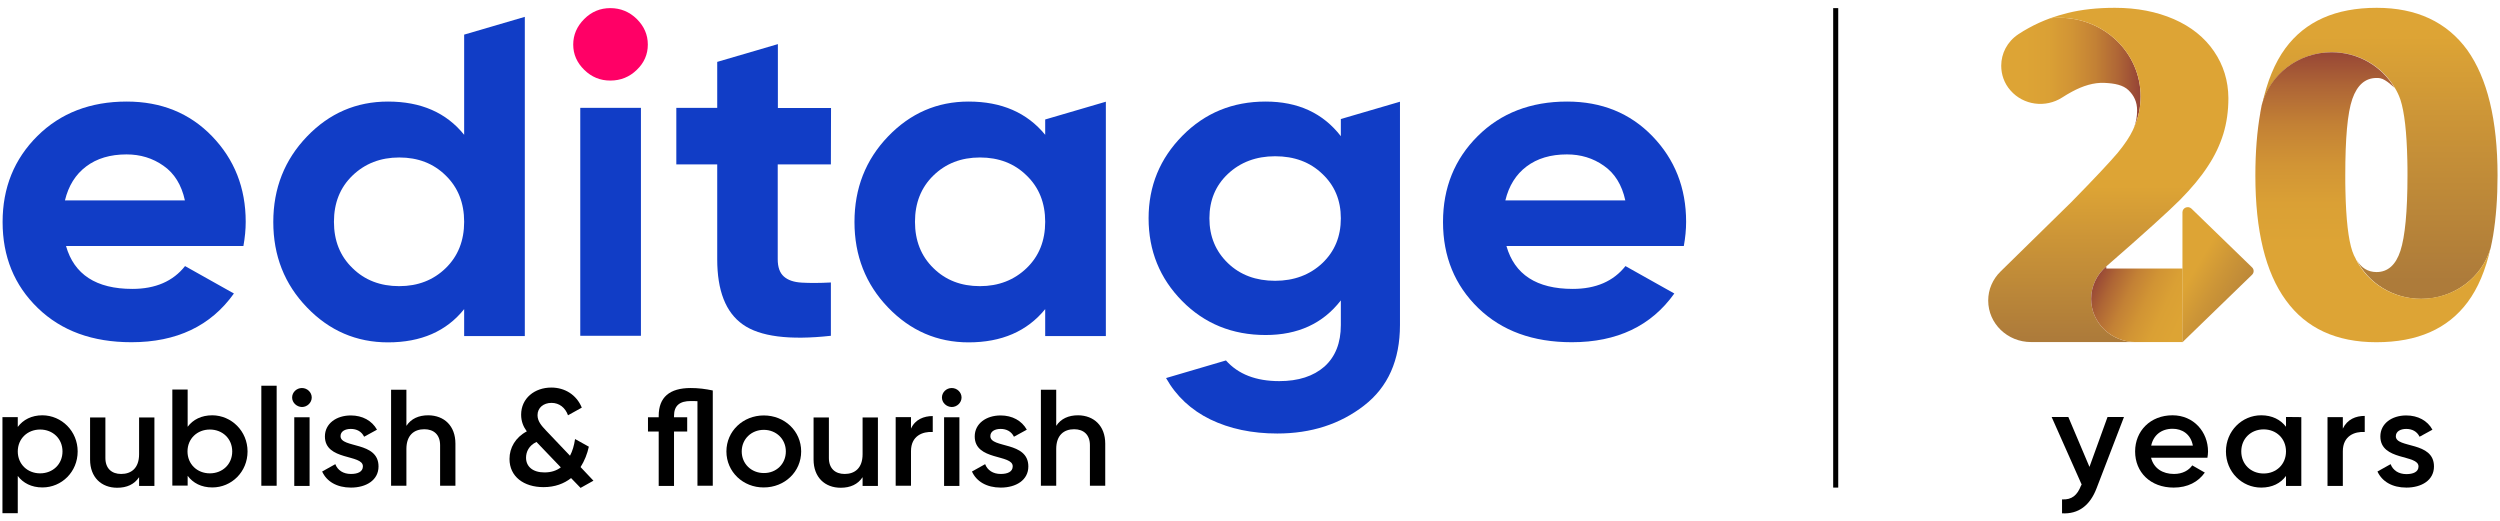
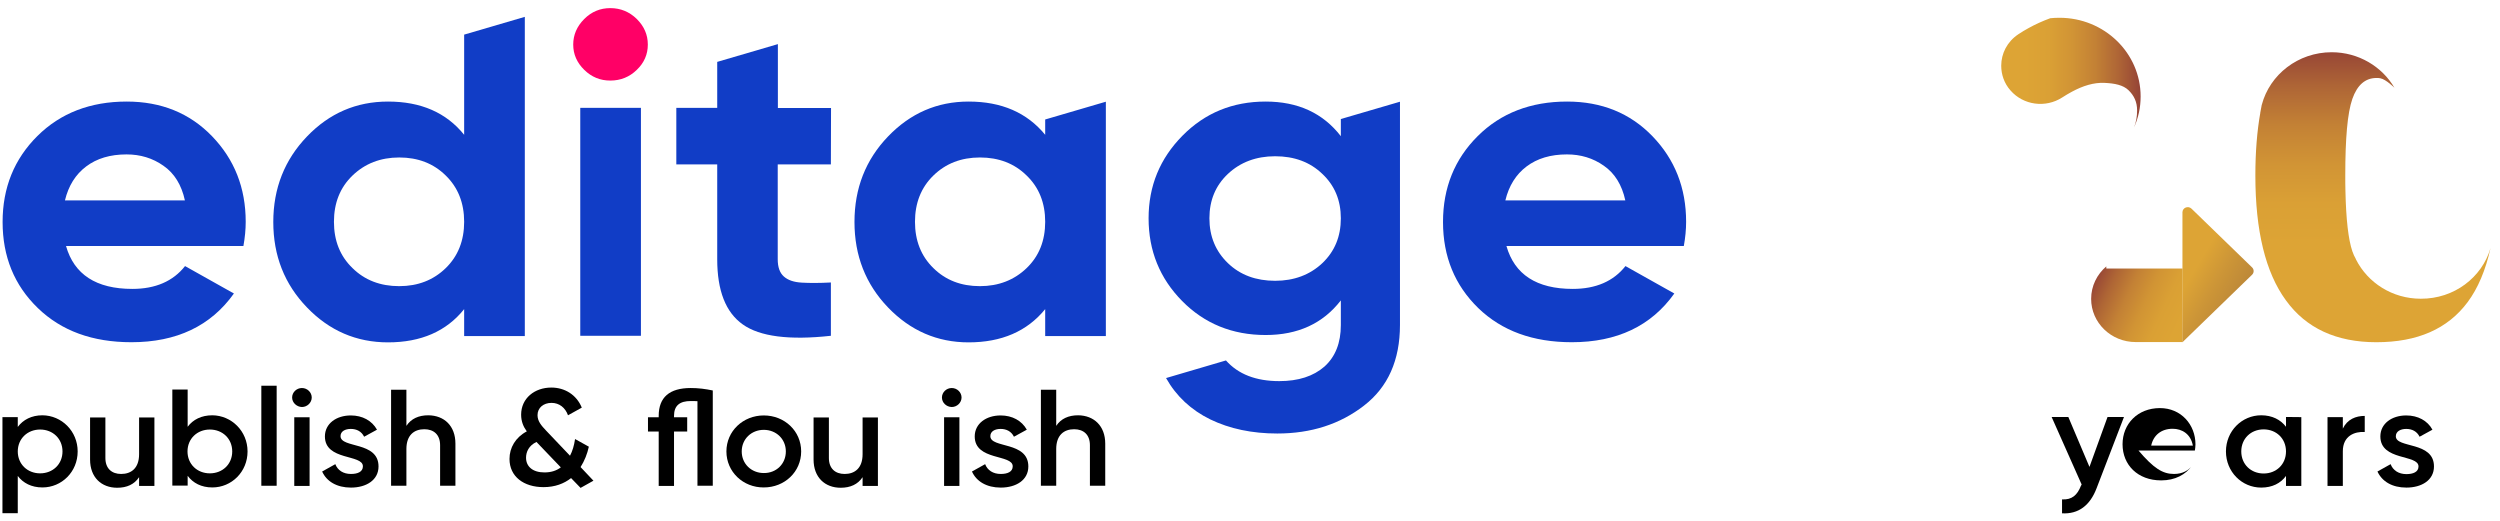
<svg xmlns="http://www.w3.org/2000/svg" version="1.1" id="Layer_1" x="0px" y="0px" viewBox="0 0 1632 340.3" style="enable-background:new 0 0 1632 340.3;" xml:space="preserve">
  <style type="text/css">
	.st0{fill:#113DC6;}
	.st1{fill:#FF0066;}
	.st2{fill:url(#SVGID_1_);}
	.st3{fill:url(#SVGID_00000026147101441118901630000012385474533798616767_);}
	.st4{fill:url(#SVGID_00000016045239533446455170000012838722471095077285_);}
	.st5{fill:url(#SVGID_00000146475221006259939320000000310357307532273041_);}
	.st6{fill:url(#SVGID_00000157273170857952912450000003128057126700242824_);}
	.st7{fill:url(#SVGID_00000016777857240972789500000001777608684913076907_);}
</style>
  <g>
    <g>
-       <rect x="1196.7" y="5.3" width="3.3" height="313" />
-     </g>
+       </g>
    <g>
      <g>
        <path class="st0" d="M43.1,160.6c5.3,18.6,19.7,28,43.3,28c15.1,0,26.6-5,34.4-14.9l31.9,17.9c-15.1,21.2-37.4,31.8-66.9,31.8     c-25.4,0-45.7-7.4-61.1-22.3s-23-33.6-23-56.2c0-22.4,7.6-41.1,22.7-56.1c15.1-15,34.6-22.5,58.3-22.5c22.5,0,41.1,7.5,55.7,22.6     c14.6,15.1,22,33.7,22,55.9c0,5-0.5,10.2-1.5,15.8H43.1L43.1,160.6z M42.4,130.8h78.3c-2.2-10.1-6.9-17.7-14-22.6     c-7.1-5-15.1-7.4-24.1-7.4c-10.6,0-19.4,2.6-26.4,7.9C49.3,113.9,44.7,121.3,42.4,130.8z" />
        <path class="st0" d="M378.8,219.2V70.4h39.6v148.8H378.8z" />
        <path class="st0" d="M542.4,107.3h-34.7v61.9c0,5.2,1.3,8.9,4,11.3c2.7,2.4,6.5,3.7,11.7,4c5.1,0.3,11.5,0.3,19-0.1v34.8     c-27.2,3-46.4,0.5-57.5-7.4c-11.2-7.9-16.7-22.1-16.7-42.6v-61.9h-26.7V70.4h26.7V40.4l39.6-11.6v41.7h34.7L542.4,107.3     L542.4,107.3z" />
        <path class="st0" d="M983.4,160.6c5.3,18.6,19.7,28,43.3,28c15.1,0,26.6-5,34.4-14.9l31.9,17.9c-15.1,21.2-37.4,31.8-66.9,31.8     c-25.4,0-45.7-7.4-61.1-22.3c-15.3-14.9-23-33.6-23-56.2c0-22.4,7.6-41.1,22.7-56.1c15.1-15,34.6-22.5,58.3-22.5     c22.5,0,41.1,7.5,55.7,22.6c14.6,15.1,22,33.7,22,55.9c0,5-0.5,10.2-1.5,15.8H983.4L983.4,160.6z M982.7,130.8h78.3     c-2.2-10.1-6.9-17.7-14-22.6c-7.1-5-15.1-7.4-24.1-7.4c-10.6,0-19.4,2.6-26.4,7.9C989.6,113.9,985,121.3,982.7,130.8z" />
        <path class="st0" d="M303,22.6V88c-11.7-14.5-28.2-21.7-49.7-21.7c-20.7,0-38.3,7.6-52.9,22.8c-14.6,15.2-22,33.8-22,55.8     s7.3,40.6,22,55.8c14.6,15.2,32.3,22.8,52.9,22.8c21.5,0,38.1-7.2,49.7-21.7v17.6h39.6V11L303,22.6z M291,175     c-8,7.8-18.1,11.8-30.4,11.8c-12.3,0-22.5-3.9-30.5-11.8c-8.1-7.8-12.1-17.9-12.1-30.2c0-12.3,4-22.4,12.1-30.2     c8.1-7.8,18.3-11.8,30.5-11.8c12.3,0,22.4,3.9,30.4,11.8c8,7.8,12,17.9,12,30.2C303,157.1,299,167.2,291,175z" />
        <path class="st0" d="M682.3,78v10c-11.9-14.5-28.5-21.7-50-21.7c-20.5,0-38,7.6-52.6,22.8s-21.9,33.8-21.9,55.8     s7.3,40.6,21.9,55.8c14.6,15.2,32.2,22.8,52.6,22.8c21.5,0,38.2-7.2,50-21.7v17.6h39.6V66.4L682.3,78z M670.2,175     c-8.1,7.8-18.3,11.8-30.5,11.8c-12.3,0-22.4-3.9-30.4-11.8c-8-7.8-12-17.9-12-30.2c0-12.3,4-22.4,12-30.2     c8-7.8,18.1-11.8,30.4-11.8s22.5,3.9,30.5,11.8c8.1,7.8,12.1,17.9,12.1,30.2C682.3,157.1,678.3,167.2,670.2,175z" />
        <path class="st0" d="M875.3,77.7v11.2c-11.7-15.1-28-22.6-49.1-22.6c-21.5,0-39.6,7.4-54.3,22.3c-14.7,14.9-22.1,32.8-22.1,53.9     c0,21.2,7.3,39.2,21.9,54c14.6,14.8,32.8,22.2,54.5,22.2c21.1,0,37.4-7.5,49.1-22.6v16.1c0,11.7-3.6,20.7-10.7,27.1     c-7.2,6.3-17,9.5-29.5,9.5c-15.2,0-26.8-4.5-34.8-13.5l-39.1,11.5c6.7,11.9,16.4,20.9,28.9,27c12.6,6.1,27.2,9.2,43.7,9.2     c22.1,0,41-6.1,56.6-18.2c15.7-12.1,23.5-29.7,23.5-52.7V66.4L875.3,77.7z M863.2,171.8c-8.1,7.6-18.4,11.5-30.8,11.5     c-12.5,0-22.8-3.8-30.8-11.5s-12.1-17.4-12.1-29.3c0-11.7,4-21.4,12.1-29c8.1-7.6,18.4-11.5,30.8-11.5c12.5,0,22.8,3.8,30.8,11.5     c8.1,7.6,12.1,17.3,12.1,29C875.3,154.4,871.3,164.1,863.2,171.8z" />
        <path class="st1" d="M398.4,52.6c-6.6,0-12.2-2.3-17-7c-4.8-4.7-7.2-10.2-7.2-16.5c0-6.3,2.4-11.9,7.2-16.7     c4.8-4.8,10.5-7.1,17-7.1c6.7,0,12.5,2.4,17.3,7.1c4.8,4.8,7.2,10.3,7.2,16.7c0,6.4-2.4,11.9-7.2,16.5     C411,50.2,405.2,52.6,398.4,52.6z" />
      </g>
      <g>
        <g>
          <path d="M50.7,294.7c0,13.3-10.4,23.5-23,23.5c-7.2,0-12.6-2.9-16.1-7.5V335h-10v-62.7h10v6.4c3.5-4.7,9-7.6,16.1-7.6      C40.3,271.2,50.7,281.5,50.7,294.7z M40.8,294.7c0-8.3-6.3-14.3-14.6-14.3c-8.3,0-14.6,6-14.6,14.3c0,8.3,6.3,14.3,14.6,14.3      C34.5,309,40.8,303,40.8,294.7z" />
          <path d="M100.8,272.4v44.8h-10v-5.7c-3.1,4.7-8,6.9-14.3,6.9c-10.3,0-17.7-6.8-17.7-18.4v-27.5h10v26.5      c0,6.8,4.1,10.4,10.3,10.4c6.6,0,11.7-3.8,11.7-12.9v-24H100.8L100.8,272.4z" />
          <path d="M161.6,294.7c0,13.3-10.4,23.5-23,23.5c-7.2,0-12.6-2.9-16.1-7.6v6.4h-10v-62.7h10v24.3c3.5-4.7,9-7.5,16.1-7.5      C151.1,271.2,161.6,281.4,161.6,294.7z M151.6,294.7c0-8.3-6.3-14.3-14.6-14.3c-8.3,0-14.6,6-14.6,14.3      c0,8.3,6.3,14.3,14.6,14.3S151.6,303,151.6,294.7z" />
          <path d="M170.6,251.8h10v65.3h-10V251.8z" />
          <path d="M190.7,259.5c0-3.4,2.9-6.2,6.4-6.2c3.5,0,6.4,2.8,6.4,6.2c0,3.3-2.9,6.2-6.4,6.2C193.6,265.6,190.7,262.8,190.7,259.5z       M192.1,272.4h10v44.8h-10V272.4z" />
          <path d="M247.1,304.5c0,8.9-8,13.8-18,13.8c-9.2,0-15.9-4-18.8-10.5l8.6-4.8c1.5,4,5.2,6.4,10.2,6.4c4.4,0,7.8-1.4,7.8-5      c0-8-24.8-3.5-24.8-19.5c0-8.4,7.5-13.7,16.9-13.7c7.6,0,13.8,3.4,17.1,9.3l-8.4,4.6c-1.7-3.5-4.9-5.1-8.7-5.1      c-3.6,0-6.7,1.5-6.7,4.7C222.3,292.8,247.1,287.9,247.1,304.5z" />
          <path d="M297.3,289.6v27.5h-10v-26.5c0-6.8-4.1-10.4-10.3-10.4c-6.6,0-11.7,3.8-11.7,12.9v24h-10v-62.7h10v23.6      c3.1-4.7,8-6.9,14.3-6.9C290,271.2,297.3,278,297.3,289.6z" />
        </g>
        <path d="M379,318.5l-6.2-6.4c-4.6,3.6-10.5,5.9-18,5.9c-12.9,0-22.2-6.9-22.2-18.4c0-7.3,3.9-14.1,11.3-18     c-2.2-3-3.7-6.4-3.7-10.9c0-10.7,8.8-17.7,19.7-17.7c8.7,0,16.4,4.6,19.9,13.1l-9,5c-1.8-5-5.7-8.1-10.8-8.1s-9.1,3.1-9.1,8     c0,4,2.5,6.8,5.5,10l15.7,16.5c1.6-3,2.7-6.7,3.3-10.9l9,5c-1,4.6-2.8,9.2-5.4,13.3l8.4,8.9L379,318.5z M366.1,305.1l-15.9-16.6     c-5,2.4-6.8,6.5-6.8,10.3c0,5.7,4.3,9.6,12,9.6C359.7,308.4,363.2,307.3,366.1,305.1z" />
        <g>
          <path d="M465.3,254.9v62.2h-10v-55.2c-1.5-0.1-3-0.1-4.4-0.1c-7,0-10.9,2.8-10.9,9.7v0.9h8.6v9.3H440v35.5h-10v-35.5h-7v-9.3h7      v-0.9c0-12.1,7-18.2,20.9-18.2C456,253.3,460.5,253.9,465.3,254.9z" />
          <path d="M474.2,294.7c0-13.3,10.9-23.5,24.4-23.5c13.6,0,24.4,10.2,24.4,23.5c0,13.3-10.8,23.5-24.4,23.5      C485.1,318.3,474.2,308,474.2,294.7z M513,294.7c0-8.1-6.3-14.1-14.4-14.1s-14.4,6-14.4,14.1c0,8.1,6.3,14.1,14.4,14.1      C506.7,308.9,513,302.9,513,294.7z" />
          <path d="M573.1,272.4v44.8h-10v-5.7c-3.1,4.7-8,6.9-14.3,6.9c-10.3,0-17.7-6.8-17.7-18.4v-27.5h10v26.5      c0,6.8,4.1,10.4,10.3,10.4c6.6,0,11.7-3.8,11.7-12.9v-24H573.1L573.1,272.4z" />
-           <path d="M608.9,271.6V282c-6.6-0.4-14.2,2.5-14.2,12.5v22.6h-10v-44.8h10v7.5C597.4,273.8,603.1,271.6,608.9,271.6z" />
          <path d="M614.9,259.5c0-3.4,2.9-6.2,6.4-6.2c3.5,0,6.4,2.8,6.4,6.2c0,3.3-2.9,6.2-6.4,6.2C617.7,265.6,614.9,262.8,614.9,259.5z       M616.3,272.4h10v44.8h-10V272.4z" />
          <path d="M671.3,304.5c0,8.9-8,13.8-18,13.8c-9.2,0-15.9-4-18.8-10.5l8.6-4.8c1.5,4,5.2,6.4,10.2,6.4c4.4,0,7.8-1.4,7.8-5      c0-8-24.8-3.5-24.8-19.5c0-8.4,7.5-13.7,16.9-13.7c7.6,0,13.8,3.4,17.1,9.3l-8.4,4.6c-1.7-3.5-4.9-5.1-8.7-5.1      c-3.6,0-6.7,1.5-6.7,4.7C646.4,292.8,671.3,287.9,671.3,304.5z" />
          <path d="M721.5,289.6v27.5h-10v-26.5c0-6.8-4.1-10.4-10.3-10.4c-6.6,0-11.7,3.8-11.7,12.9v24h-10v-62.7h10v23.6      c3.1-4.7,8-6.9,14.3-6.9C714.1,271.2,721.5,278,721.5,289.6z" />
        </g>
      </g>
    </g>
    <g>
      <g>
        <g>
          <linearGradient id="SVGID_1_" gradientUnits="userSpaceOnUse" x1="1553.433" y1="122.981" x2="1553.433" y2="-36.444" gradientTransform="matrix(1 0 0 1 0 60.296)">
            <stop offset="0" style="stop-color:#AD7B3A" />
            <stop offset="0.668" style="stop-color:#CC9537" />
            <stop offset="1" style="stop-color:#DDA435" />
          </linearGradient>
-           <path class="st2" d="M1630.4,114.6c0,14.6-1,27.6-2.9,39.2c-0.5,2.8-1,5.5-1.6,8.1c-5.6,19.1-23.8,33.2-45.3,33.2      c-18.6,0-34.6-10.4-42.3-25.6c3.1,5.4,7.5,8.1,13.1,8.1c7.4,0,12.6-4.7,15.6-13.9c3-9.3,4.6-25.7,4.6-49.1c0-3.5,0-6.8-0.1-10.1      c-0.4-18.2-1.9-31.4-4.5-39.4c-1-2.9-2.2-5.4-3.5-7.5c0,0,0-0.1-0.1-0.1c0-0.1-0.1-0.1-0.1-0.2c0,0,0,0,0,0      c-8.1-13.9-23.4-23.2-41-23.2c-22,0-40.4,14.6-45.6,34.3c3.2-15.2,8.3-27.5,15.2-36.9c13-17.6,32.8-26.4,59.6-26.4      c26,0,45.7,9.2,59.1,27.5C1623.7,51,1630.4,78.3,1630.4,114.6z" />
          <linearGradient id="SVGID_00000171686723772602182020000016603490961611901339_" gradientUnits="userSpaceOnUse" x1="1549.066" y1="98.987" x2="1549.066" y2="-60.075" gradientTransform="matrix(1 0 0 1 0 60.296)">
            <stop offset="0" style="stop-color:#DDA435" />
            <stop offset="0.167" style="stop-color:#DAA035" />
            <stop offset="0.329" style="stop-color:#D19435" />
            <stop offset="0.489" style="stop-color:#C38135" />
            <stop offset="0.649" style="stop-color:#AE6536" />
            <stop offset="0.807" style="stop-color:#944236" />
            <stop offset="0.963" style="stop-color:#741737" />
            <stop offset="1" style="stop-color:#6C0C37" />
          </linearGradient>
          <path style="fill:url(#SVGID_00000171686723772602182020000016603490961611901339_);" d="M1625.8,162      c-3.2,14.4-8.2,26.2-14.9,35.2c-13,17.5-32.8,26.2-59.6,26.2c-26.1,0-45.9-9.1-59.1-27.4c-13.3-18.2-19.9-45.4-19.9-81.4      c0-15.3,1.1-28.9,3.2-40.8c0-0.1,0-0.1,0-0.2c0.3-1.6,0.6-3.2,0.9-4.8c0-0.1,0-0.3,0.1-0.4c5.2-19.7,23.7-34.3,45.6-34.3      c17.6,0,32.9,9.4,41,23.2c0,0-5.5-5.5-9.2-6.2c-0.9-0.1-1.7-0.3-2.7-0.2c-7.2,0.1-12.4,4.6-15.6,13.7      c-3.2,9.3-4.6,25.8-4.6,49.9c0,3.5,0,6.9,0.1,10.1c0.4,18.6,1.9,31.7,4.5,39.4c0.7,1.9,1.4,3.6,2.3,5.1c0,0.1,0.1,0.2,0.1,0.3      c7.7,15.2,23.7,25.6,42.3,25.6C1602.1,195.1,1620.2,181.1,1625.8,162z" />
        </g>
        <linearGradient id="SVGID_00000054251007247094025980000010313152249716797835_" gradientUnits="userSpaceOnUse" x1="1321.619" y1="-12.864" x2="1416.055" y2="-12.864" gradientTransform="matrix(1 0 0 1 0 60.296)">
          <stop offset="0" style="stop-color:#DDA435" />
          <stop offset="0.167" style="stop-color:#DAA035" />
          <stop offset="0.329" style="stop-color:#D19435" />
          <stop offset="0.489" style="stop-color:#C38135" />
          <stop offset="0.649" style="stop-color:#AE6536" />
          <stop offset="0.807" style="stop-color:#944236" />
          <stop offset="0.963" style="stop-color:#741737" />
          <stop offset="1" style="stop-color:#6C0C37" />
        </linearGradient>
        <path style="fill:url(#SVGID_00000054251007247094025980000010313152249716797835_);" d="M1393.1,83.2c1.4-3.5,2-7.3,2-11.1     c0-5.6-2-9.7-5.6-13.2c-3.5-3.4-9-4.5-15.8-4.8c-6.9-0.3-14,1.9-21.2,5.8c-2.1,1.1-4.2,2.4-6.4,3.8c-10.8,6.9-25.2,5-33.6-4.6     c-4.2-4.7-6.1-10.5-6.1-16.2c0-7.9,3.8-15.6,11.1-20.5c2.4-1.6,4.6-2.9,6.8-4.1c4.5-2.5,9.2-4.6,14.1-6.4c1.9-0.2,4-0.3,6-0.3     c29.3,0,53,23,53,51.4C1397.4,70.2,1395.9,77,1393.1,83.2z" />
        <linearGradient id="SVGID_00000013876799764872815680000003555025376913550218_" gradientUnits="userSpaceOnUse" x1="1376.255" y1="160.227" x2="1376.255" y2="61.638" gradientTransform="matrix(1 0 0 1 0 60.296)">
          <stop offset="0" style="stop-color:#AD7B3A" />
          <stop offset="0.668" style="stop-color:#CC9537" />
          <stop offset="1" style="stop-color:#DDA435" />
        </linearGradient>
-         <path style="fill:url(#SVGID_00000013876799764872815680000003555025376913550218_);" d="M1445.3,33.5c-6.2-9.1-15-16.1-26.2-21     c-11.3-4.9-24.1-7.4-38.5-7.4c-11.4,0-21.7,1.1-30.9,3.4c-3.9,1-7.7,2.1-11.3,3.4c1.9-0.2,4-0.3,6-0.3c29.3,0,53,23,53,51.4     c0,7.2-1.5,14-4.3,20.2c-0.2,0.6-0.5,1.2-0.8,1.8c-1.9,4.1-5.2,9.1-9.9,14.8c-4.8,5.7-14.9,16.5-30.3,32.2l-46.1,45.2     c-2.6,2.5-4.6,5.5-6,8.7c-1.4,3.2-2.1,6.8-2.1,10.3c0,15,12.5,27.1,28,27.1h68.3c-16.1,0-29.1-12.6-29.1-28.2     c0-8.4,3.8-16,9.9-21.2v0c24.6-21.4,40.6-35.9,48.2-43.5c7.5-7.6,13.6-14.9,18.1-21.9c4.6-6.9,7.9-14,10.1-21.1     c2.2-7.2,3.3-15,3.3-23.4C1454.6,52.7,1451.5,42.6,1445.3,33.5z" />
        <linearGradient id="SVGID_00000168094304064671851940000007088468000394224026_" gradientUnits="userSpaceOnUse" x1="1424.196" y1="147.427" x2="1352.728" y2="114.379" gradientTransform="matrix(1 0 0 1 0 60.296)">
          <stop offset="0" style="stop-color:#DDA434" />
          <stop offset="0.167" style="stop-color:#DAA034" />
          <stop offset="0.329" style="stop-color:#D19434" />
          <stop offset="0.489" style="stop-color:#C38135" />
          <stop offset="0.649" style="stop-color:#AE6535" />
          <stop offset="0.807" style="stop-color:#944236" />
          <stop offset="0.963" style="stop-color:#741737" />
          <stop offset="1" style="stop-color:#6C0C37" />
        </linearGradient>
        <path style="fill:url(#SVGID_00000168094304064671851940000007088468000394224026_);" d="M1375,175.4v-1.5     c-6.1,5.2-9.9,12.8-9.9,21.2c0,15.6,13,28.2,29.1,28.2h30.6v-48H1375z" />
        <linearGradient id="SVGID_00000082347540317635206690000018215897594229890964_" gradientUnits="userSpaceOnUse" x1="1473.309" y1="146.783" x2="1429.713" y2="120.625" gradientTransform="matrix(1 0 0 1 0 60.296)">
          <stop offset="0" style="stop-color:#AD7B3A" />
          <stop offset="0.668" style="stop-color:#CC9537" />
          <stop offset="1" style="stop-color:#DDA435" />
        </linearGradient>
        <path style="fill:url(#SVGID_00000082347540317635206690000018215897594229890964_);" d="M1424.7,223.4l45.5-44.1     c1.3-1.3,1.3-3.4,0-4.7l-39.6-38.4c-2.2-2.1-5.9-0.6-5.9,2.4L1424.7,223.4L1424.7,223.4L1424.7,223.4z" />
      </g>
      <g>
        <g>
          <path d="M1386.5,272.3l-17.8,46.3c-4.3,11.4-11.9,17.1-22.6,16.5V326c6.5,0.4,10-2.9,12.3-8.8l0.5-0.9l-19.6-44.1h10.9      l13.8,32.6l11.8-32.6H1386.5L1386.5,272.3z" />
-           <path d="M1419.2,309.4c5.6,0,9.7-2.4,11.9-5.6l8.2,4.7c-4.3,6.1-11.2,9.8-20.3,9.8c-15.3,0-25.2-10.1-25.2-23.6      c0-13.3,9.9-23.6,24.4-23.6c13.8,0,23.2,10.8,23.2,23.7c0,1.3-0.2,2.8-0.4,4h-36.8C1406,305.8,1411.8,309.4,1419.2,309.4z       M1431.5,290.9c-1.4-7.7-7.2-11-13.2-11c-7.5,0-12.6,4.3-14,11H1431.5z" />
+           <path d="M1419.2,309.4c5.6,0,9.7-2.4,11.9-5.6c-4.3,6.1-11.2,9.8-20.3,9.8c-15.3,0-25.2-10.1-25.2-23.6      c0-13.3,9.9-23.6,24.4-23.6c13.8,0,23.2,10.8,23.2,23.7c0,1.3-0.2,2.8-0.4,4h-36.8C1406,305.8,1411.8,309.4,1419.2,309.4z       M1431.5,290.9c-1.4-7.7-7.2-11-13.2-11c-7.5,0-12.6,4.3-14,11H1431.5z" />
          <path d="M1502.3,272.3v44.9h-10v-6.5c-3.5,4.8-9,7.6-16.2,7.6c-12.6,0-23-10.3-23-23.6c0-13.4,10.5-23.6,23-23.6      c7.2,0,12.7,2.9,16.2,7.5v-6.4L1502.3,272.3L1502.3,272.3z M1492.3,294.7c0-8.4-6.3-14.4-14.6-14.4c-8.3,0-14.6,6-14.6,14.4      c0,8.4,6.3,14.4,14.6,14.4C1486,309.1,1492.3,303.1,1492.3,294.7z" />
          <path d="M1543.7,271.5V282c-6.6-0.4-14.3,2.5-14.3,12.6v22.6h-10v-44.9h10v7.5C1532.3,273.7,1537.9,271.5,1543.7,271.5z" />
          <path d="M1588.9,304.5c0,9-8.1,13.8-18,13.8c-9.3,0-15.9-4-18.9-10.5l8.6-4.8c1.5,4,5.2,6.5,10.3,6.5c4.4,0,7.9-1.4,7.9-5      c0-8-24.9-3.5-24.9-19.6c0-8.4,7.5-13.7,16.9-13.7c7.6,0,13.9,3.4,17.1,9.3l-8.4,4.6c-1.7-3.5-4.9-5.1-8.7-5.1      c-3.6,0-6.8,1.5-6.8,4.8C1564,292.8,1588.9,287.9,1588.9,304.5z" />
        </g>
      </g>
    </g>
  </g>
</svg>